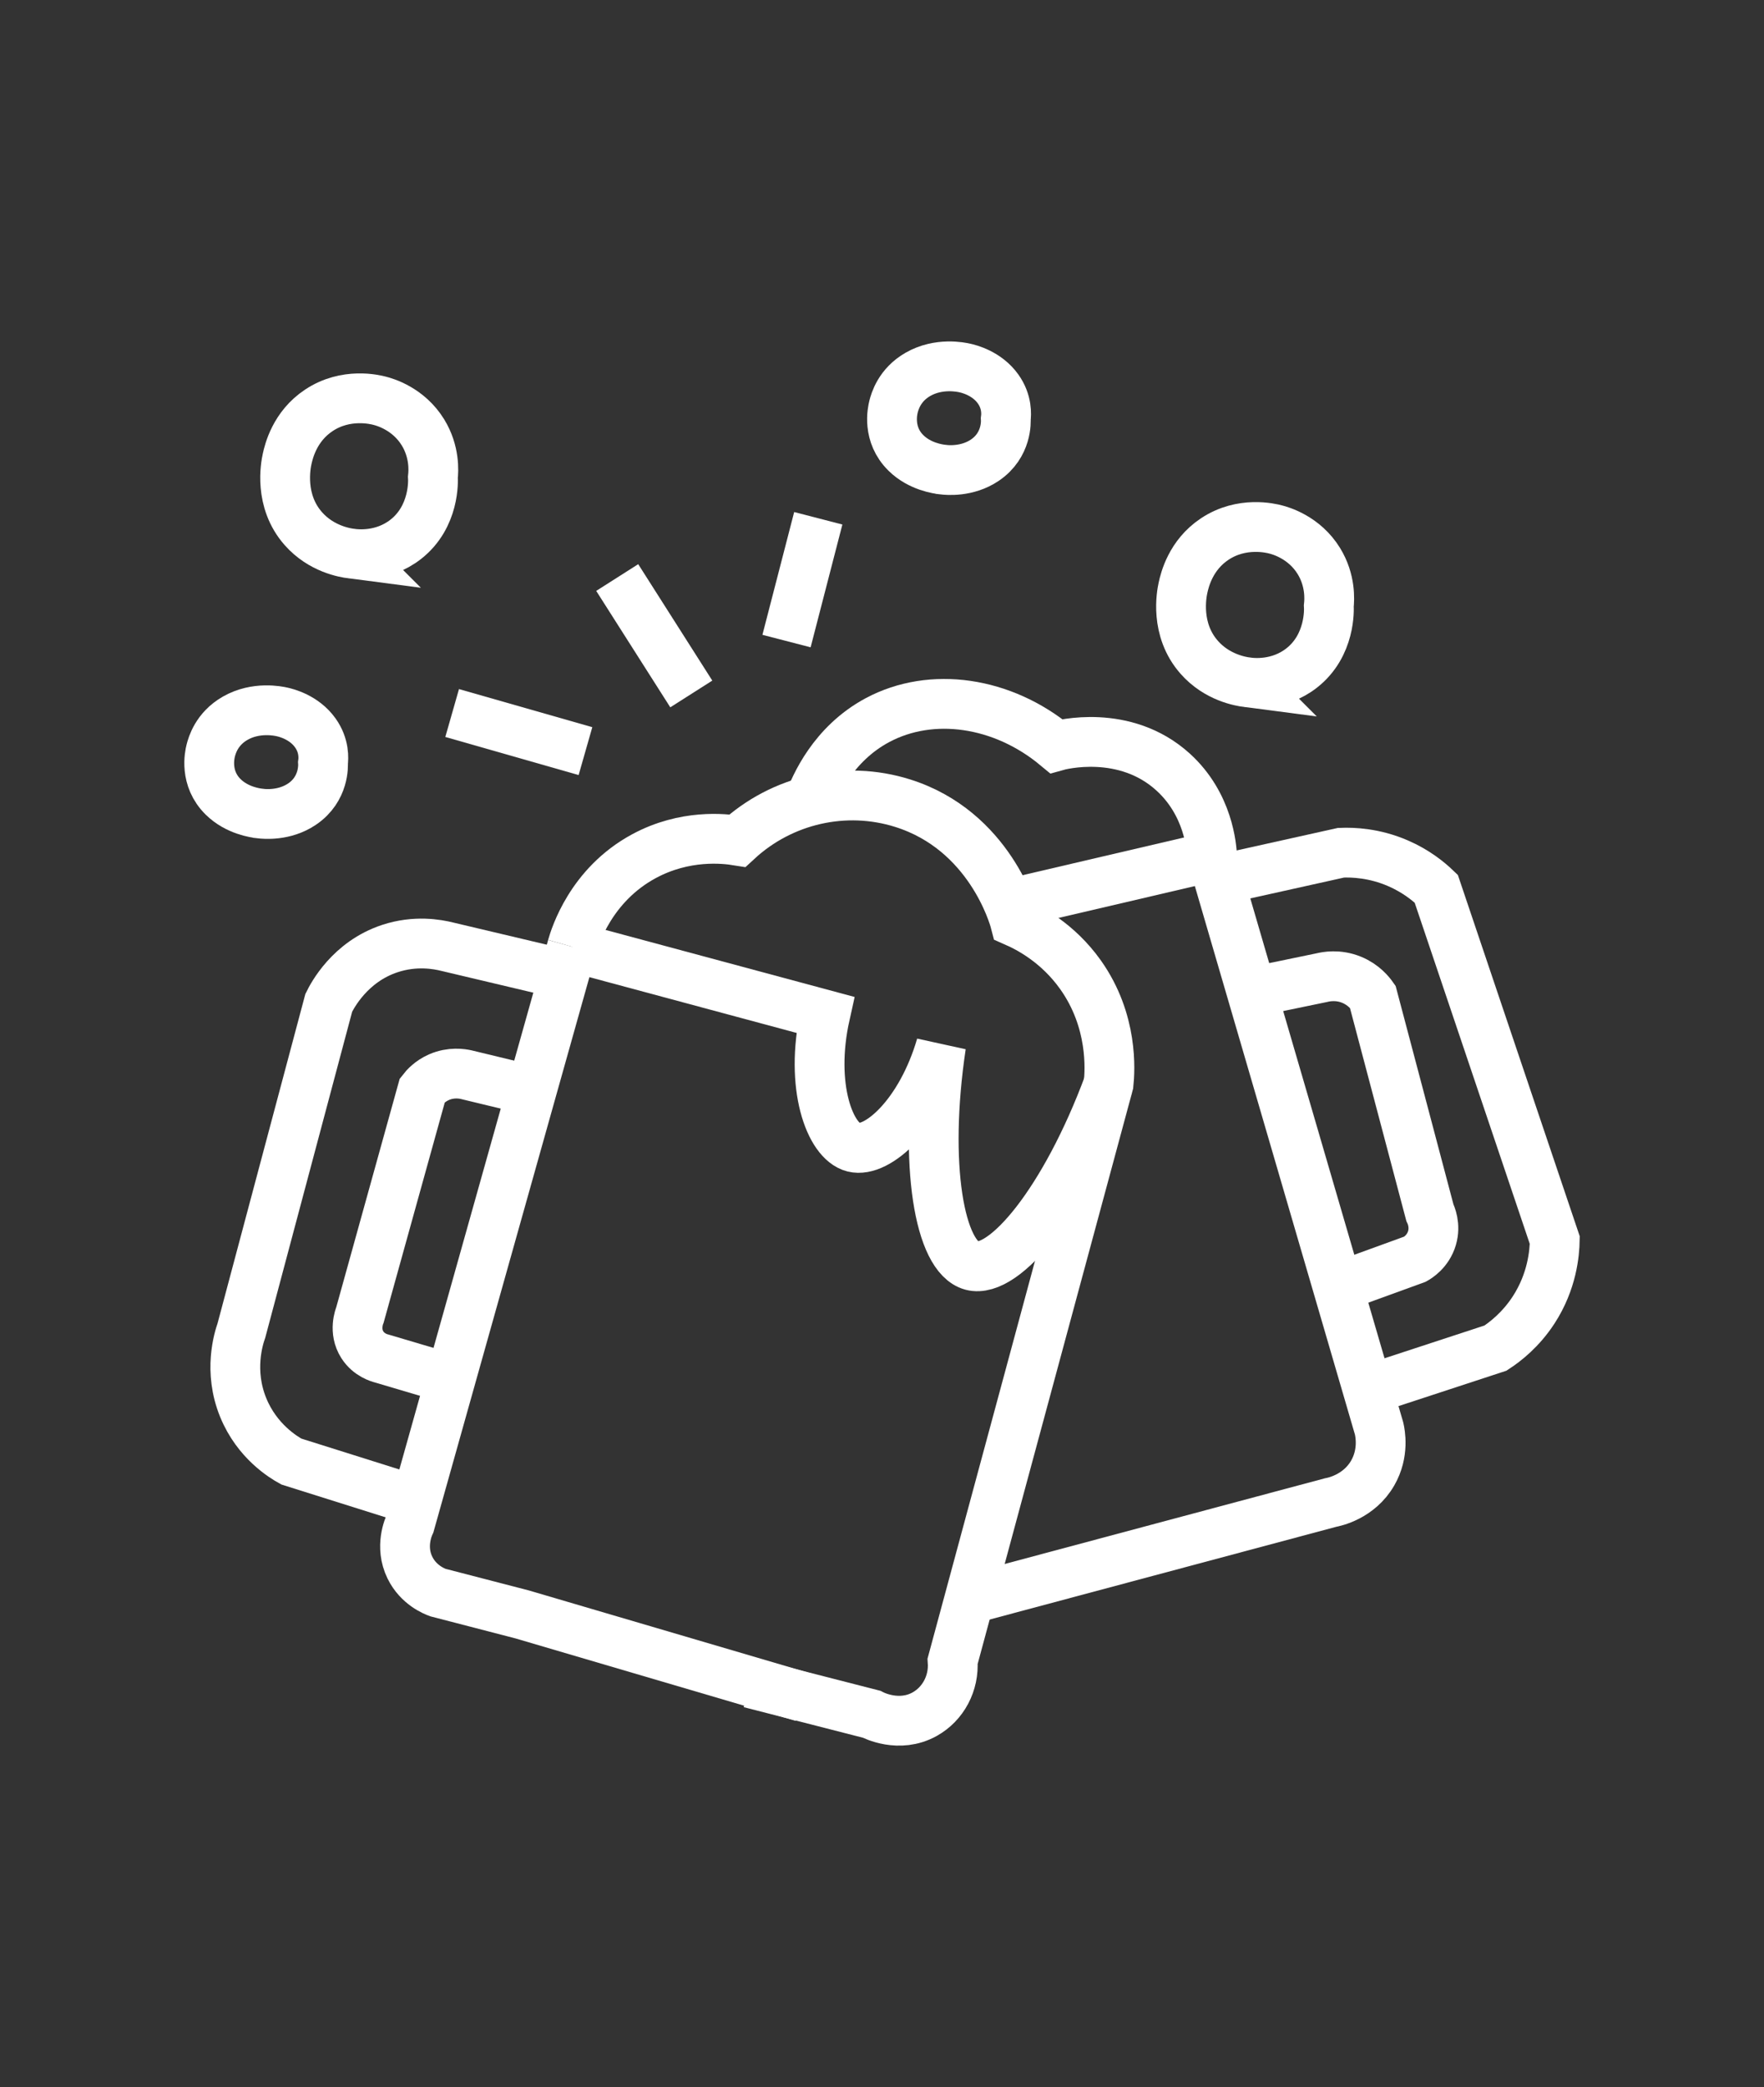
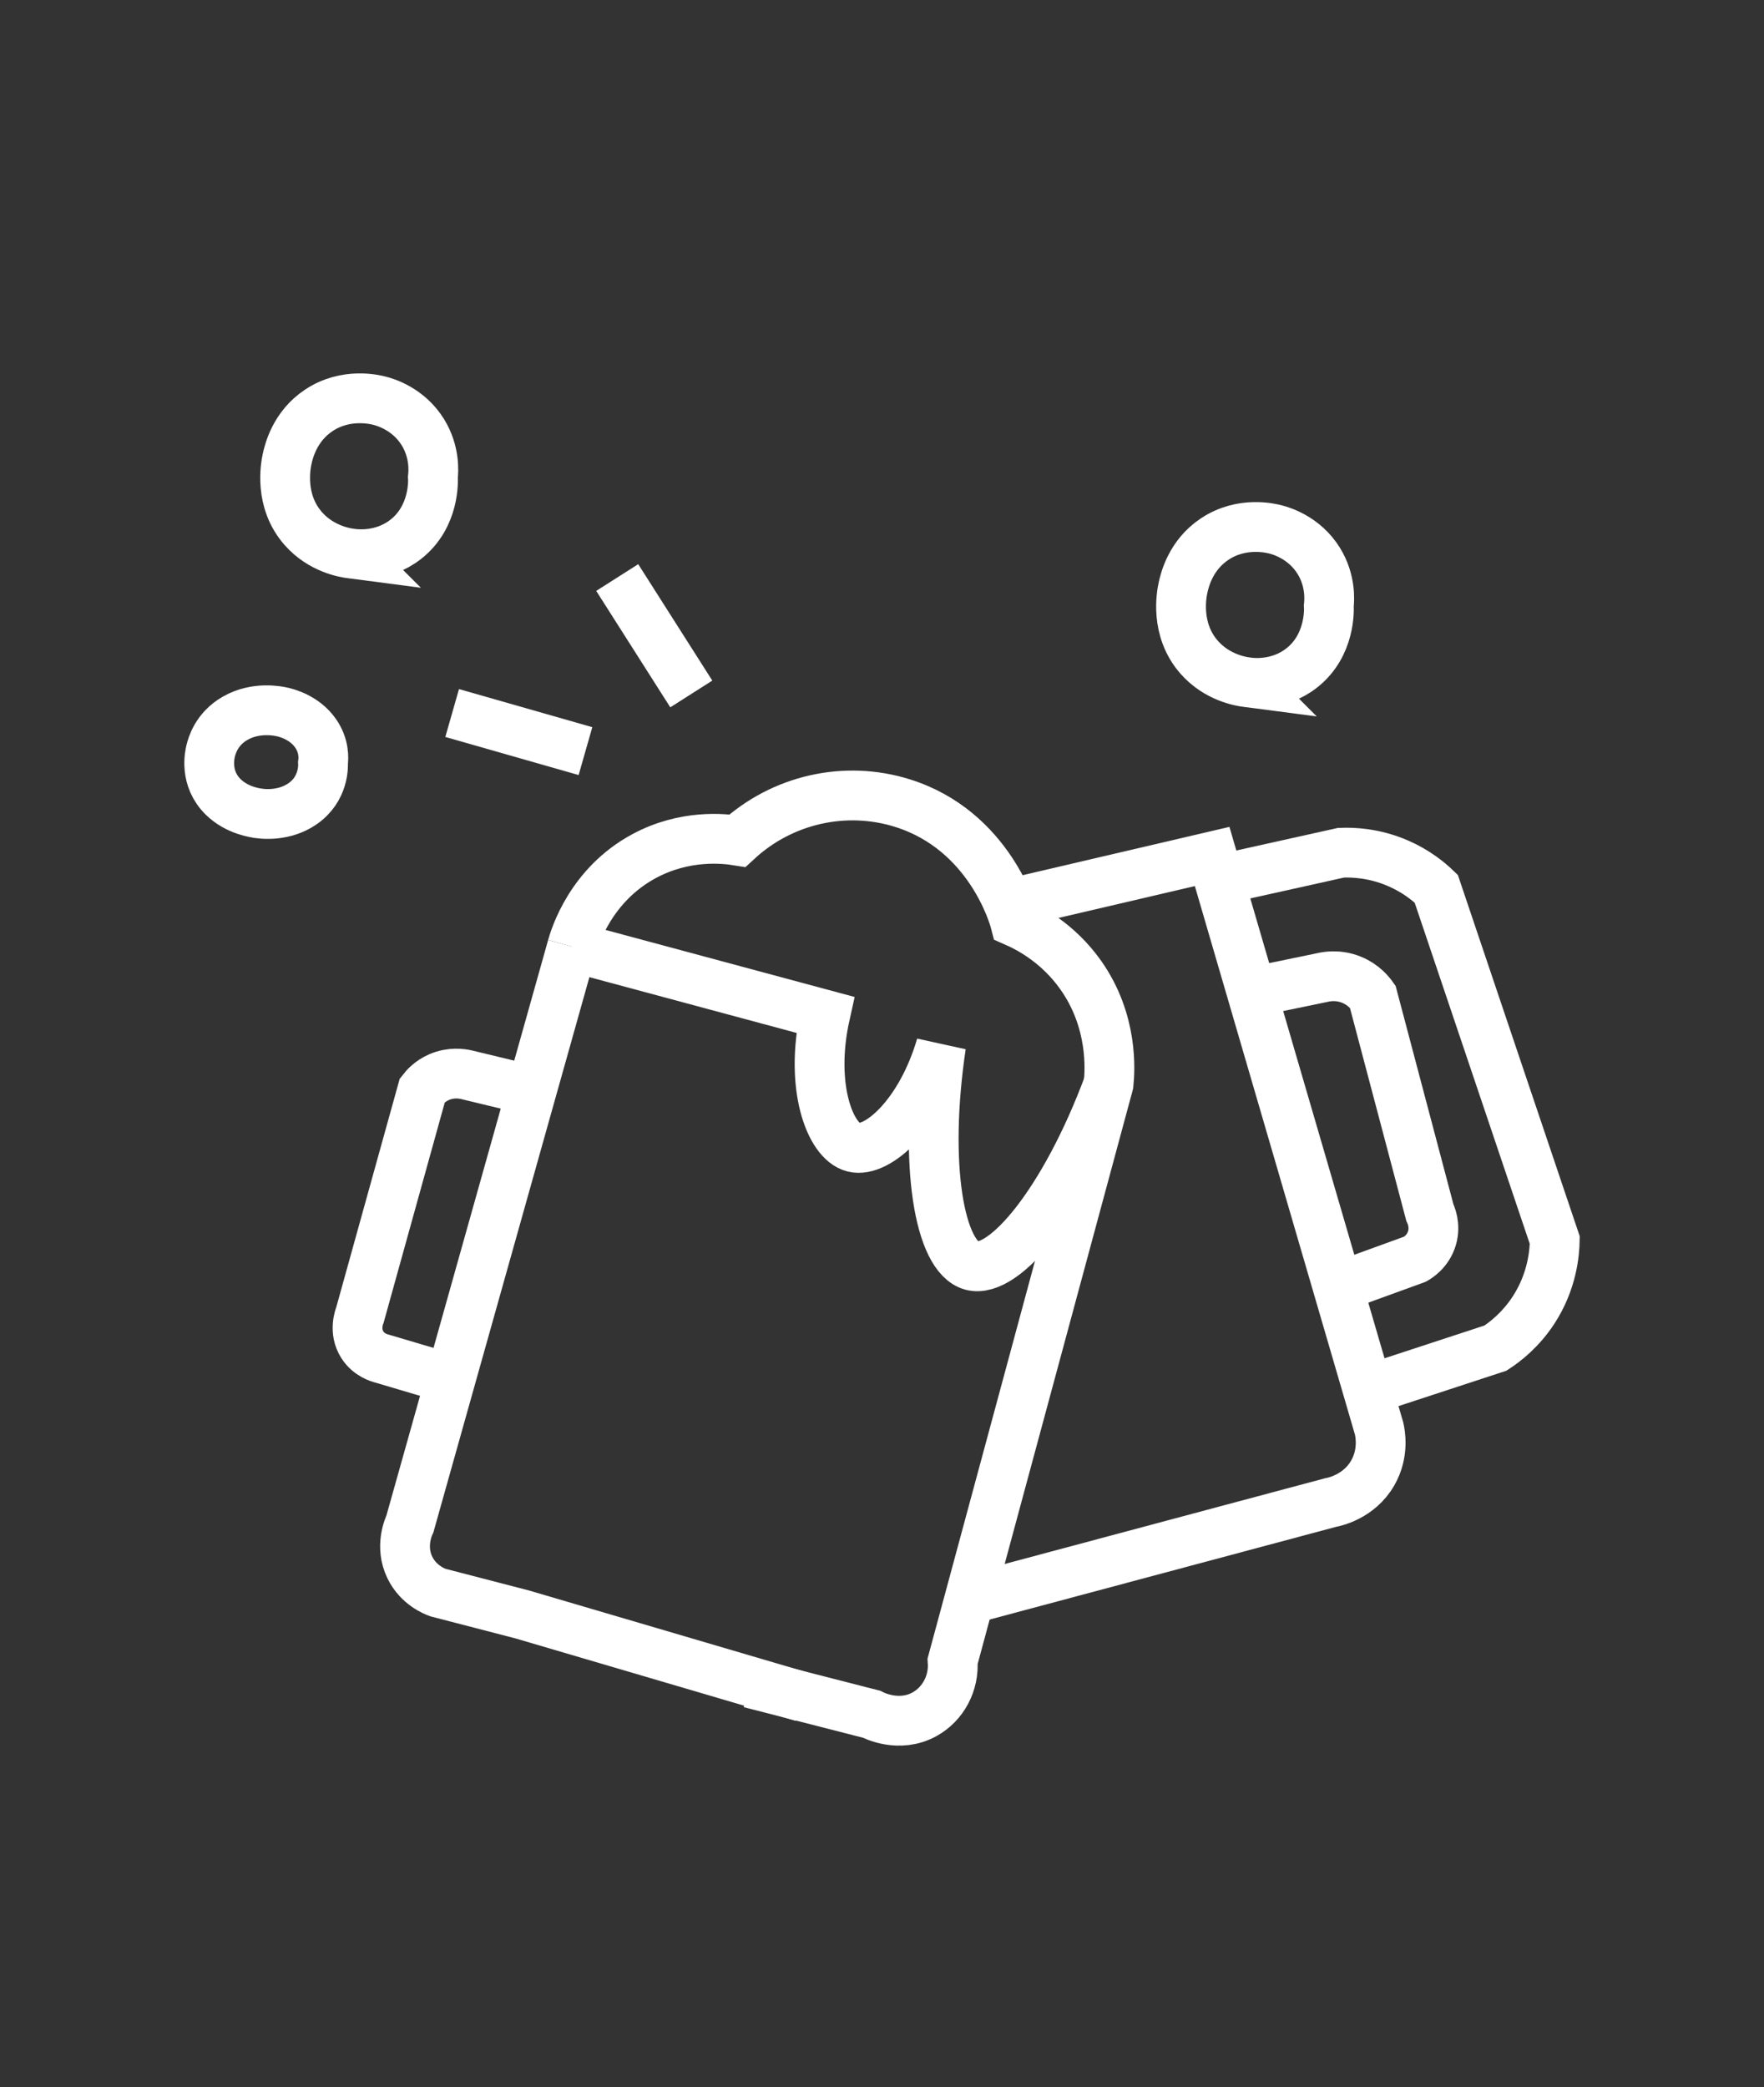
<svg xmlns="http://www.w3.org/2000/svg" viewBox="0 0 496.06 586.77" version="1.1" data-sanitized-data-name="Ebene 1" data-name="Ebene 1" id="Ebene_1">
  <rect x="0" y="0" width="496.06" height="586.77" fill="#333333" stroke="none" />
  <defs>
    <style>
      .cls-1 {
        fill: none;
        stroke: #fff;
        stroke-miterlimit: 10;
        stroke-width: 14px;
      }
    </style>
  </defs>
  <path d="M160.88,266.16c-15.2,54.09-30.41,108.19-45.61,162.28-.34.72-2.9,6.35,0,12.28,2.41,4.92,6.92,6.67,7.89,7.02,7.89,2.05,15.79,4.09,23.68,6.14l78.86,23.2" class="cls-1" />
-   <path d="M118.3,422.35c-12.12-3.82-24.24-7.64-36.37-11.45-2.22-1.22-9.65-5.68-13.53-15.16-4.22-10.32-1.29-19.46-.51-21.69l24.56-92.11c.98-1.99,5.93-11.55,17.19-15.26,7.14-2.36,13.35-1.22,16.14-.52,11.11,2.63,22.22,5.26,33.33,7.89" class="cls-1" />
  <path d="M149.56,306.59c-6.17-1.49-12.34-2.98-18.51-4.47-1.1-.24-4.18-.77-7.58.71-2.49,1.09-4,2.76-4.7,3.67-5.85,21.05-11.7,42.11-17.54,63.16-.17.41-1.79,4.56.66,8.4,1.85,2.9,4.8,3.71,5.48,3.88,7.89,2.34,15.79,4.68,23.68,7.02" class="cls-1" />
  <path d="M210.88,473.17c11.4,2.92,22.81,5.85,34.21,8.77.51.27,7.74,3.97,14.91,0,5.25-2.91,8.34-8.75,7.89-14.91,14.62-54.09,29.24-108.19,43.86-162.28.39-3.8,1.35-17.68-7.89-30.7-6.36-8.96-14.48-13.18-18.42-14.91-.4-1.53-7.16-25.63-31.58-33.33-16.17-5.1-33.95-1.06-46.49,10.53-3.67-.59-14.75-1.87-26.32,4.39-14.94,8.08-19.38,22.64-20.18,25.44" class="cls-1" />
  <path d="M160.88,266.16c23.72,6.38,47.45,12.77,71.17,19.15-4.45,19.98,1.27,35.57,7.98,37.25,6.67,1.68,18.96-9.23,24.61-28.61-5.03,33.63-.41,59.47,8.65,61.87,9.14,2.42,26.23-18.14,38.46-51.07" class="cls-1" />
-   <path d="M227.61,225.27c1.49-4.05,6.54-16.09,19.18-22.83,15.17-8.09,35.1-5.25,50.23,7.31,1.2-.34,19.26-5.07,32.88,7.31,9.97,9.06,10.83,21.17,10.96,23.75" class="cls-1" />
  <path d="M271.77,449.82c34.12-9.13,68.24-18.25,102.36-27.38,1.02-.19,8.04-1.6,11.9-8.33,3.24-5.64,2.08-11.22,1.79-12.5-15.65-53.61-31.3-107.21-46.95-160.82-18.87,4.41-37.74,8.82-56.6,13.22" class="cls-1" />
  <path d="M344.97,246.88c10.71-2.38,21.42-4.76,32.14-7.14,3.35-.14,9.37.07,16.07,2.98,5,2.17,8.54,5.05,10.71,7.14,11.11,32.93,22.22,65.86,33.33,98.79-.06,3.57-.7,11.57-5.95,19.64-3.6,5.53-7.93,8.89-10.71,10.71-12.1,3.97-24.2,7.94-36.3,11.9" class="cls-1" />
  <path d="M354.49,278.42c5.75-1.19,11.51-2.38,17.26-3.57,1.15-.28,4.52-.96,8.33.6,3.38,1.38,5.25,3.76,5.95,4.76,5.36,20.23,10.71,40.47,16.07,60.7.33.69,1.63,3.6.6,7.14-1.12,3.84-4.15,5.61-4.76,5.95-6.55,2.38-13.09,4.76-19.64,7.14" class="cls-1" />
  <path d="M127.15,200.46c12.5,3.57,25,7.14,37.49,10.71" class="cls-1" />
  <path d="M173.57,162.37c6.94,10.91,13.89,21.82,20.83,32.73" class="cls-1" />
-   <path d="M230.11,145.71c-2.98,11.51-5.95,23.01-8.93,34.52" class="cls-1" />
  <path d="M98.85,155.64c1.42.19,8.74,1.05,15.21-3.98,8.21-6.39,7.74-16.6,7.68-17.5.19-1.74.55-7.15-2.8-12.61-4.09-6.65-10.72-8.51-12.14-8.87-1.31-.35-9.49-2.39-17.13,2.68-6.79,4.5-8.45,11.5-8.93,13.69-.39,1.78-2.36,11.75,4.58,19.59,5.02,5.68,11.62,6.76,13.54,7.01Z" class="cls-1" />
  <path d="M73.22,228.73c1.09.13,6.73.7,11.7-2.65,6.32-4.25,5.95-11.04,5.91-11.64.15-1.16.43-4.76-2.16-8.39-3.15-4.43-8.25-5.66-9.35-5.9-1.01-.23-7.31-1.59-13.19,1.78-5.23,3-6.5,7.65-6.87,9.1-.3,1.18-1.81,7.81,3.52,13.03,3.86,3.78,8.94,4.5,10.42,4.66Z" class="cls-1" />
-   <path d="M265.23,132.04c1.09.13,6.73.7,11.7-2.65,6.32-4.25,5.95-11.04,5.91-11.64.15-1.16.43-4.76-2.16-8.39-3.15-4.43-8.25-5.66-9.35-5.9-1.01-.23-7.31-1.59-13.19,1.78-5.23,3-6.5,7.65-6.87,9.1-.3,1.18-1.81,7.81,3.52,13.03,3.86,3.78,8.94,4.5,10.42,4.66Z" class="cls-1" />
  <path d="M350.79,191.82c1.42.19,8.74,1.05,15.21-3.98,8.21-6.39,7.74-16.6,7.68-17.5.19-1.74.55-7.15-2.8-12.61-4.09-6.65-10.72-8.51-12.14-8.87-1.31-.35-9.49-2.39-17.13,2.68-6.79,4.5-8.45,11.5-8.93,13.69-.39,1.78-2.36,11.75,4.58,19.59,5.02,5.68,11.62,6.76,13.54,7.01Z" class="cls-1" />
</svg>